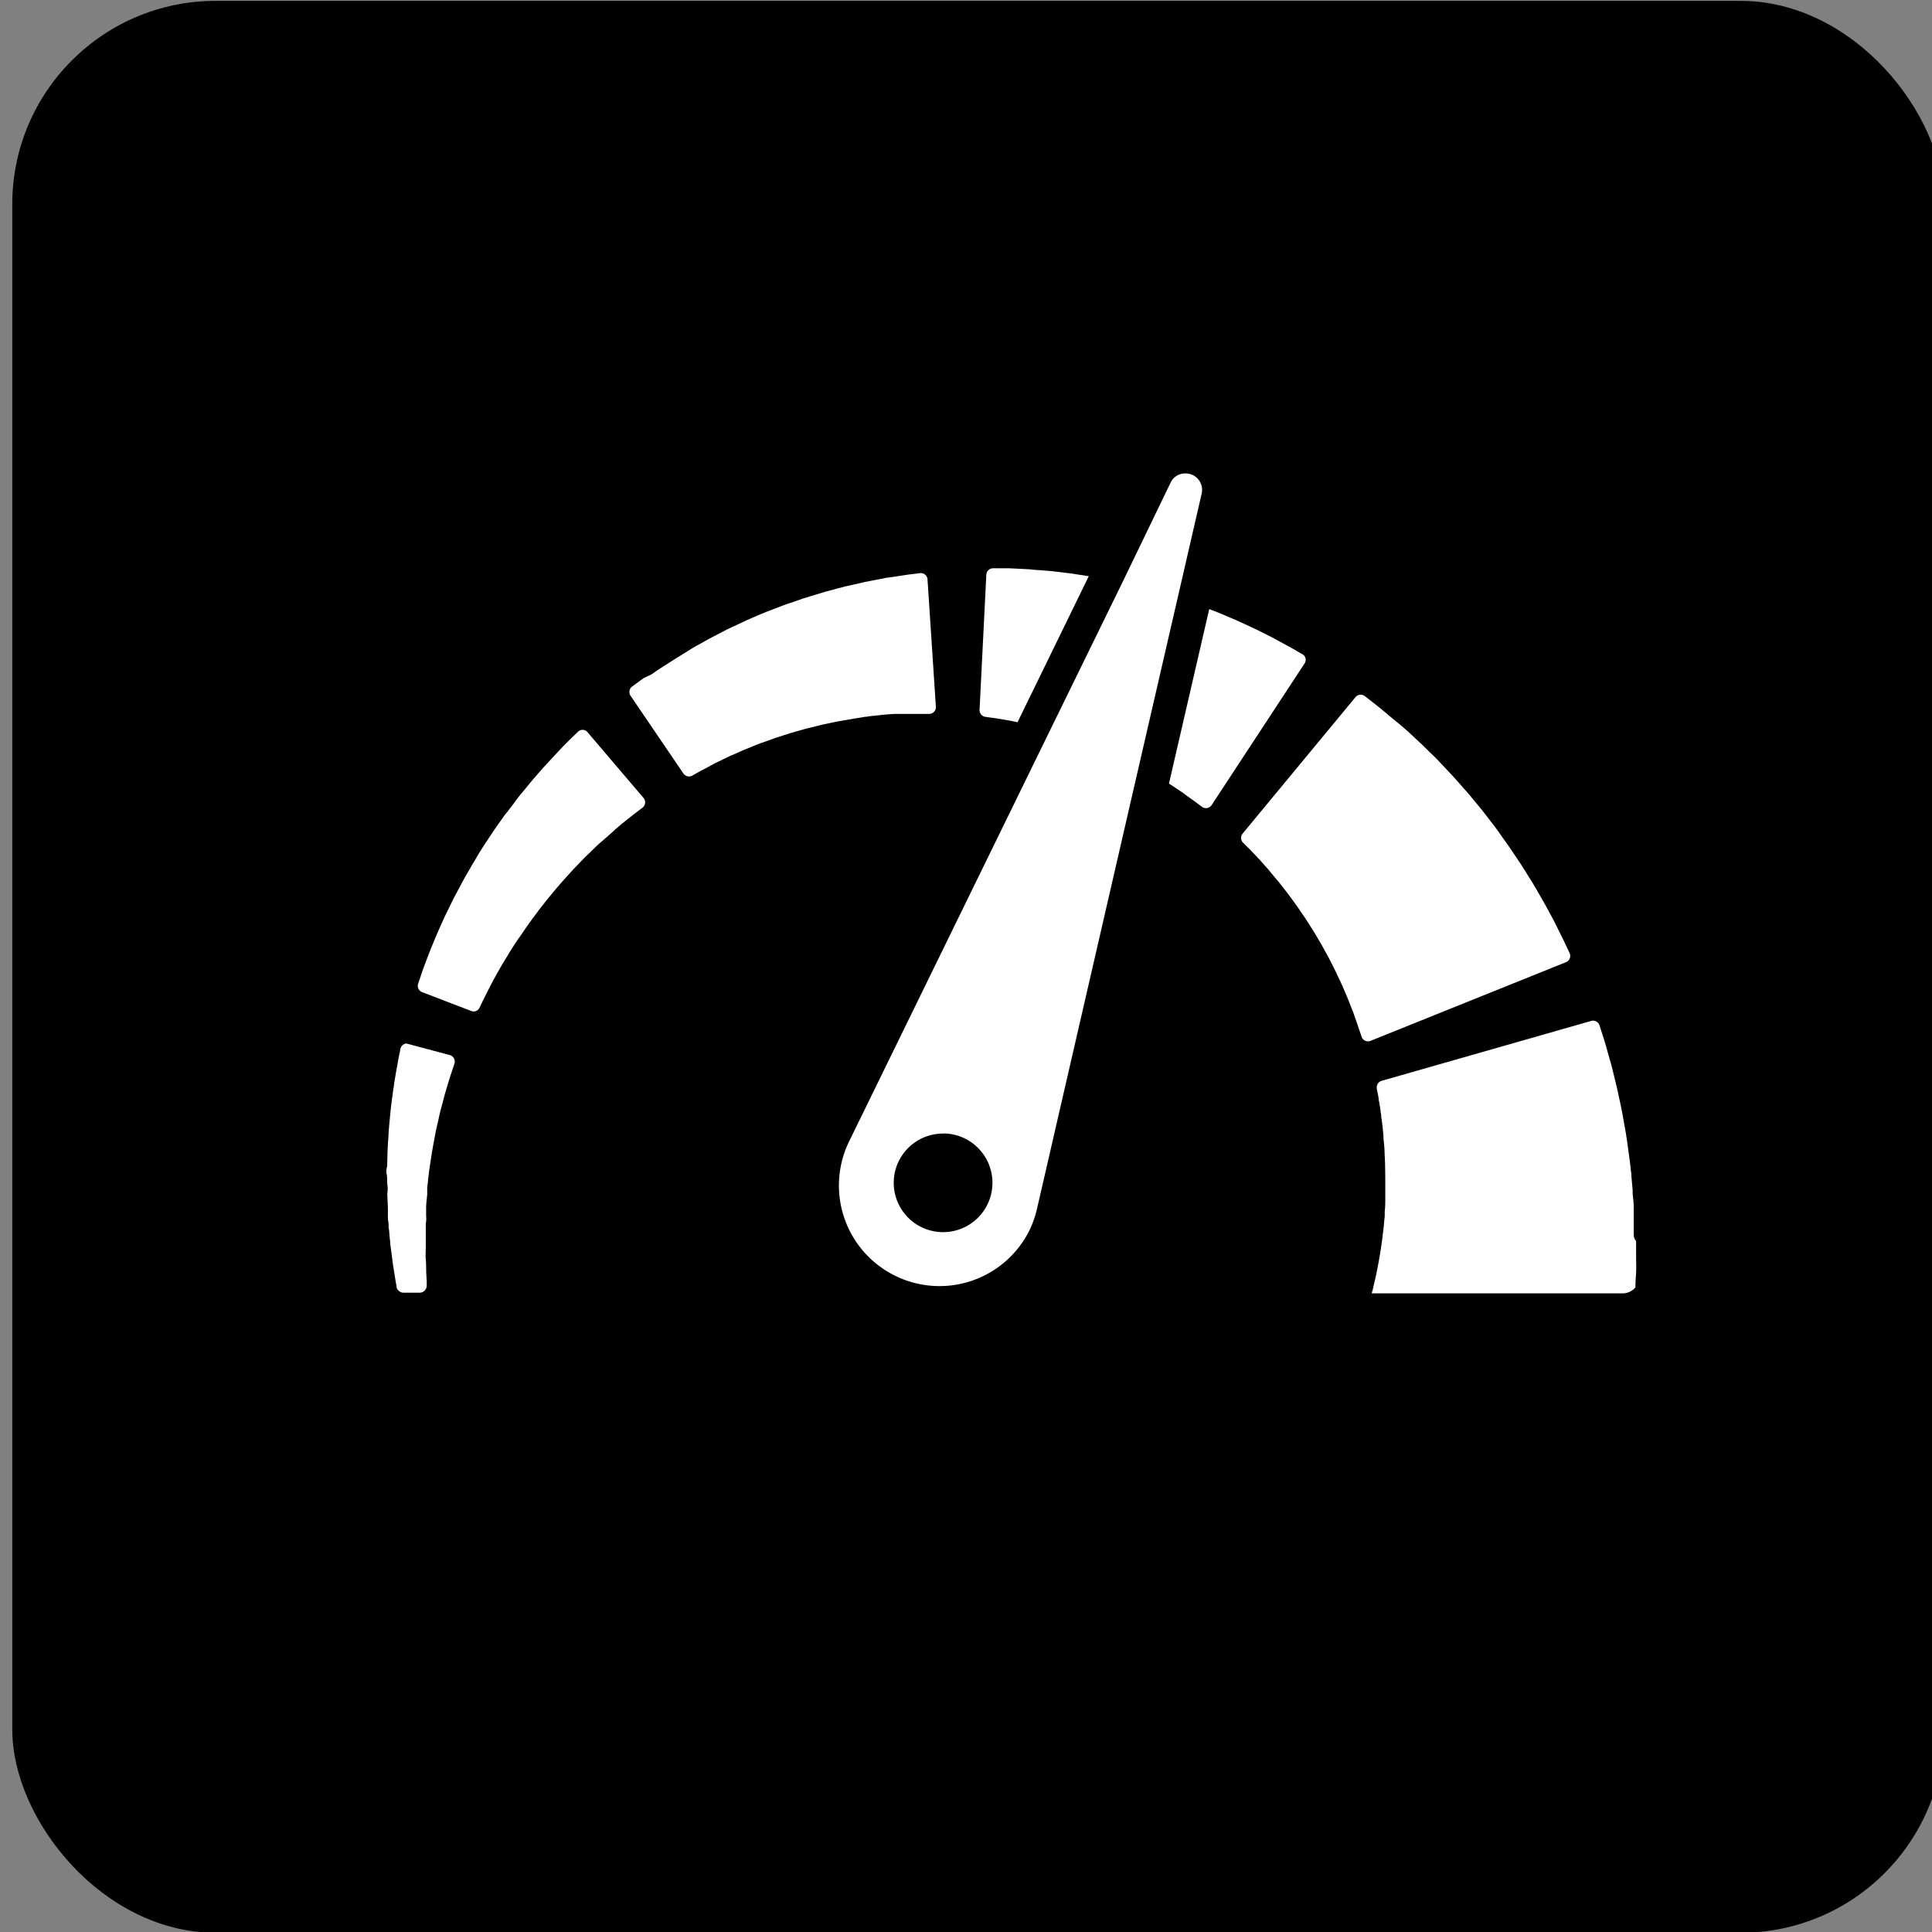
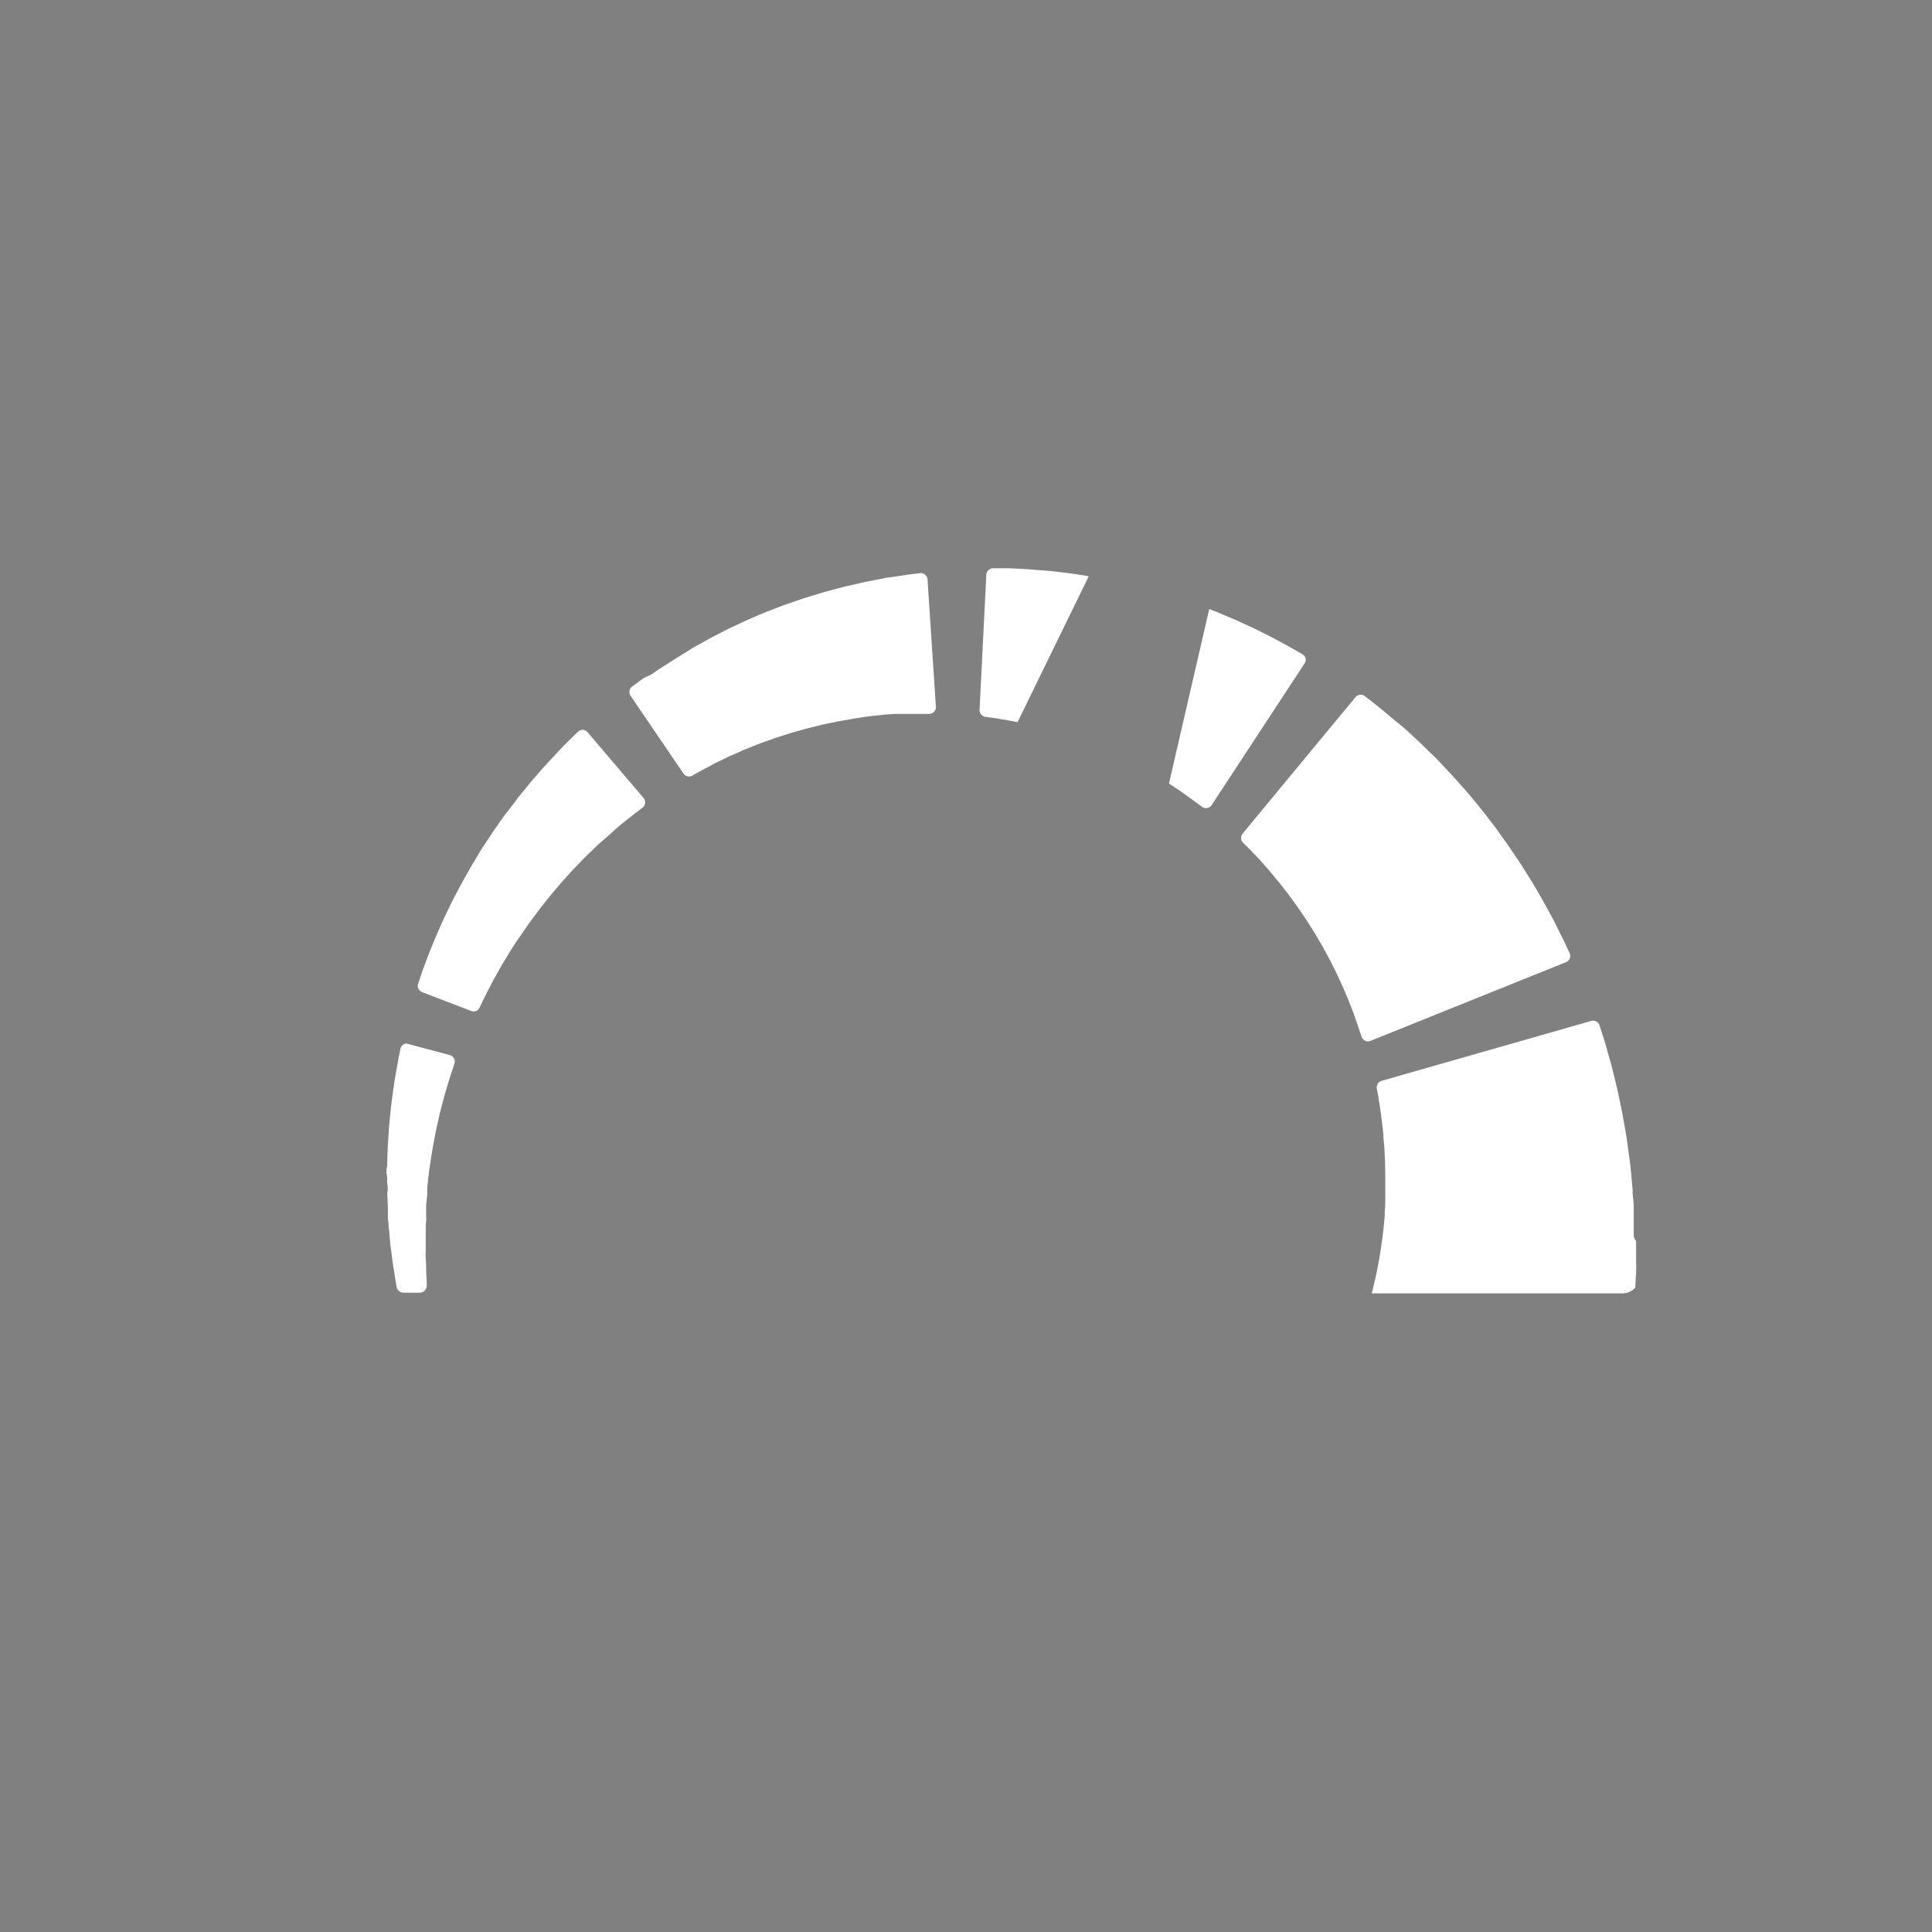
<svg xmlns="http://www.w3.org/2000/svg" id="Layer_1" data-name="Layer 1" viewBox="0 0 285 285">
  <rect x="0" y="0" width="285" height="285" fill="#808080" stroke="none" />
  <defs>
    <style>.cls-1{fill:#fff;}</style>
  </defs>
-   <rect x="1.81" y="0.13" width="284.98" height="284.98" rx="30" />
  <path class="cls-1" d="M241,181.89c0-.4,0-.8,0-1.21s0-.8,0-1.21v-.84h0v-.06l0-.51c0-.67-.1-1.35-.16-2l0-.52-.06-.66-.12-1.32c0-.44-.09-.88-.13-1.32,0-.22-.05-.44-.07-.65s-.05-.41-.08-.61c-.22-1.59-.41-3.16-.69-4.67-.14-.75-.26-1.49-.4-2.22s-.29-1.42-.44-2.11c-.27-1.37-.61-2.66-.89-3.84-.08-.3-.15-.59-.22-.87s-.15-.56-.23-.83c-.15-.53-.29-1-.43-1.52s-.26-.92-.38-1.33l-.36-1.12c-.16-.5-.29-.92-.4-1.25a1,1,0,0,0-1.17-.63l-31,8.86a1,1,0,0,0-.67,1.09c0,.18.07.39.11.62l.15.78c0,.28.09.59.14.91s.1.68.16,1.05c0,.18.06.37.08.56s0,.39.07.59c.09.81.22,1.68.27,2.61,0,.47.08.94.12,1.43s.05,1,.07,1.49c.07,1,.06,2.06.08,3.12v.74l0,.7c0,.24,0,.47,0,.7v.35l0,.51c0,.67,0,1.35-.08,2l0,.5v.07h0v-.18l0,.2c0,.26-.05.53-.07.79s-.05.53-.07.79l-.09.77c-.07.51-.11,1-.19,1.52s-.14,1-.21,1.45-.17.94-.24,1.39-.17.89-.25,1.31-.16.82-.25,1.21l-.26,1.11-.12.51c0,.14-.07.28-.11.41l-.06.24h37.12a2.5,2.5,0,0,0,1.72-.81c.07-.08.06-.09.06-.11,0-.71.06-1.44.1-2.18s0-1.5,0-2.27,0-1.56,0-2.35C241,182.69,241,182.29,241,181.89Z" />
  <path class="cls-1" d="M231.05,141.92a1,1,0,0,0,.51-1.29l-.36-.77c-.13-.28-.28-.58-.43-.91s-.43-.86-.66-1.34l-.76-1.52c-.13-.28-.26-.51-.4-.77s-.28-.51-.42-.78c-.29-.53-.59-1.08-.91-1.65l-1-1.74-.54-.91c-.18-.3-.37-.61-.57-.91-.38-.62-.78-1.25-1.18-1.88-.85-1.25-1.69-2.56-2.63-3.83l-.7-1-.35-.48-.36-.48-1.47-1.9c-.5-.62-1-1.24-1.52-1.85-.25-.31-.5-.62-.76-.92l-.79-.89-.77-.88-.78-.86-1.56-1.66c-.51-.55-1-1.06-1.55-1.57s-1-1-1.51-1.47l-1.46-1.36c-.46-.44-.94-.84-1.39-1.24L205.43,106l-1.19-1-1.05-.86-.9-.71-1-.77a1,1,0,0,0-1.31.15L183.28,123a1,1,0,0,0,.07,1.29l.48.47c.17.18.37.36.58.58s.42.45.66.69.48.52.75.79l.8.91c.28.31.58.63.86,1l.9,1.08c.32.36.62.76.93,1.16s.63.79.94,1.22l.94,1.29c.16.21.31.44.46.66l.46.68.47.68.45.7c.29.47.6.94.89,1.41l.84,1.43.21.36.2.36c.13.25.26.49.4.73.54.94,1,1.92,1.47,2.83.22.47.43.94.65,1.39.1.22.2.45.31.67l.28.66c.19.43.37.86.54,1.27s.32.81.47,1.2c.08.19.15.38.22.56s.16.37.2.52l.31.89c.09.28.19.54.27.78s.21.64.31.91.19.58.27.81a1,1,0,0,0,1.26.58Z" />
  <path class="cls-1" d="M146.09,105.85l.84.11,1,.17,1.11.19c.34.06.69.14,1.06.22L160.61,85l-1.55-.24-1-.16-1-.12-1.93-.23-1.81-.15c-.58,0-1.14-.11-1.67-.13l-1.5-.08-1.32-.06-1.12,0h-1.21a1,1,0,0,0-1,.91l-1,20a1,1,0,0,0,.82,1Z" />
  <path class="cls-1" d="M174.39,116.88l.8.59.71.51c.1.06.25.18.38.27l.38.28.68.51a1,1,0,0,0,1.37-.24l13.74-20.94a.94.94,0,0,0-.32-1.35l-.74-.42-.4-.24-.49-.27-1.27-.7-1.44-.78-1.52-.77c-.53-.26-1.07-.55-1.66-.81l-1.79-.82c-.61-.29-1.26-.55-1.91-.83s-1.32-.56-2-.82l-.53-.2-5.94,25.74.95.62Z" />
-   <path class="cls-1" d="M127.63,105.74c.27,0,.53-.08.79-.1l.77-.08,1.47-.16,1.39-.09.65,0c.21,0,.42,0,.6,0l1.06,0,.93,0h1.82a1,1,0,0,0,.95-1l-1.24-18.89a1,1,0,0,0-1.07-.88l-.84.11-1,.12-1.37.21-1.56.23c-.28,0-.53.09-.8.15l-.83.15-1.76.34-1.87.43-1,.22-1,.26-2,.54-2.08.63-1.06.32-1.06.37-1.06.36c-.36.12-.71.24-1.07.38l-2.12.81c-.7.28-1.4.58-2.09.87l-1,.44-1,.47-1,.47c-.34.15-.67.31-1,.47l-1.92,1c-.63.32-1.23.67-1.83,1s-1.18.64-1.73,1l-1.61,1c-.53.31-1,.64-1.49.94l-1.35.86-1.2.82L95,100c-.32.22-.6.44-.87.63l-.91.67a1,1,0,0,0-.22,1.31l7.84,11.53a1,1,0,0,0,1.26.29l.7-.4c.24-.12.49-.28.78-.43l.92-.48,1-.55,1.18-.56c.41-.2.83-.42,1.29-.61l1.39-.61c.47-.22,1-.41,1.48-.61s1-.42,1.55-.61L114,109a8.09,8.09,0,0,1,.83-.28l.85-.28.84-.27.86-.25c.58-.16,1.15-.33,1.73-.48l1.75-.43c.28-.08.57-.14.86-.2l.87-.18.86-.18c.28-.06.57-.1.85-.15L126,106Z" />
+   <path class="cls-1" d="M127.63,105.74c.27,0,.53-.08.79-.1l.77-.08,1.47-.16,1.39-.09.65,0c.21,0,.42,0,.6,0l1.06,0,.93,0h1.82a1,1,0,0,0,.95-1l-1.24-18.89a1,1,0,0,0-1.07-.88l-.84.11-1,.12-1.37.21-1.56.23c-.28,0-.53.09-.8.15l-.83.15-1.76.34-1.87.43-1,.22-1,.26-2,.54-2.08.63-1.06.32-1.06.37-1.06.36c-.36.12-.71.24-1.07.38l-2.12.81c-.7.28-1.4.58-2.09.87l-1,.44-1,.47-1,.47c-.34.15-.67.31-1,.47l-1.92,1c-.63.32-1.23.67-1.83,1s-1.18.64-1.73,1l-1.61,1c-.53.31-1,.64-1.49.94l-1.35.86-1.2.82L95,100c-.32.22-.6.44-.87.63l-.91.67a1,1,0,0,0-.22,1.31l7.84,11.53a1,1,0,0,0,1.26.29l.7-.4c.24-.12.49-.28.78-.43l.92-.48,1-.55,1.18-.56c.41-.2.83-.42,1.29-.61l1.39-.61c.47-.22,1-.41,1.48-.61s1-.42,1.55-.61L114,109a8.09,8.09,0,0,1,.83-.28l.85-.28.84-.27.86-.25c.58-.16,1.15-.33,1.73-.48l1.75-.43c.28-.08.57-.14.86-.2l.87-.18.86-.18c.28-.06.57-.1.85-.15L126,106" />
  <path class="cls-1" d="M74.16,120.65l-.62.87c-.2.3-.41.59-.62.89s-.4.6-.6.9c-.4.61-.81,1.21-1.2,1.82S70.36,126.37,70,127l-.29.46-.27.47c-.17.31-.35.62-.53.93-.72,1.23-1.35,2.49-2,3.68l-.88,1.8-.42.86-.39.86c-.25.57-.5,1.12-.73,1.65s-.44,1.06-.65,1.56-.41,1-.58,1.43L62.77,142c-.15.41-.3.79-.43,1.15l-.33,1-.34,1a1,1,0,0,0,.56,1.19l7.3,2.8a.94.94,0,0,0,1.2-.48c.11-.22.24-.48.38-.79s.26-.53.41-.83l.5-1,.57-1.1c.2-.39.43-.78.66-1.2l.73-1.3c.27-.44.54-.9.83-1.36l.42-.71.46-.72c.32-.48.63-1,1-1.47.68-1,1.35-2,2.11-3l.56-.75.28-.38.29-.36c.39-.5.78-1,1.18-1.48s.81-1,1.21-1.44c.21-.24.4-.48.61-.71l.62-.69.62-.68c.21-.23.41-.46.62-.67L86,126.76c.4-.42.83-.81,1.23-1.2s.79-.78,1.19-1.14l1.16-1c.37-.34.75-.64,1.1-1l1-.86.9-.71.79-.63.39-.3.37-.28.68-.52a1,1,0,0,0,.15-1.38L86.66,108a.94.94,0,0,0-1.38-.07l-.62.59-.34.33-.38.37-.92.93-1,1.06-1.08,1.17c-.37.4-.77.82-1.16,1.27l-1.2,1.39c-.41.47-.82,1-1.23,1.49s-.85,1-1.26,1.58-.84,1.1-1.26,1.67C74.57,120.07,74.37,120.35,74.16,120.65Z" />
  <path class="cls-1" d="M59.06,154.78c-.05.24-.1.52-.17.84s-.12.61-.19,1-.14.78-.22,1.21-.15.9-.24,1.39l-.12.75c0,.25-.07.51-.11.78-.13,1-.31,2.19-.42,3.4-.06.6-.12,1.23-.18,1.86s-.09,1.29-.13,1.95c-.11,1.31-.13,2.68-.17,4.06l-.11.52V173a4,4,0,0,1,.11,1,4.65,4.65,0,0,0,.08,1.05v.53l-.06.53.09,2.09,0,.53v.29l0,.25c0,.34,0,.67.07,1s0,.66.07,1,.07.69.1,1,.07.68.1,1c0,.17,0,.34.05.5l.06.49c.09.65.17,1.29.25,1.91s.19,1.23.28,1.82.19,1.17.29,1.72l0,.13a1.09,1.09,0,0,0,.94.85h2.57a1.06,1.06,0,0,0,.95-1.08l0-.44c0-.53-.07-1.08-.08-1.65s0-1.15-.06-1.75,0-1.2,0-1.82v-.46c0-.15,0-.31,0-.46,0-.31,0-.62,0-.93s0-.63,0-.94,0-.67.05-1,0-.67,0-1l0-.26v-.21l0-.48c0-.66.1-1.31.16-2l0-.49,0-.49.12-1c0-.33.07-.65.11-1l.05-.48.07-.48c.2-1.27.37-2.52.61-3.72q.16-.9.33-1.77c.13-.57.26-1.13.38-1.67.22-1.1.52-2.11.75-3q.09-.36.18-.69c.06-.22.13-.43.19-.64l.35-1.17.31-1c.12-.34.22-.65.31-.93s.2-.58.27-.81a1,1,0,0,0-.66-1.22l-6.45-1.72A1,1,0,0,0,59.06,154.78Z" />
-   <path class="cls-1" d="M132.06,188.2a14.81,14.81,0,0,0,19.85-6.81A15.17,15.17,0,0,0,153,178.2l15-65.17,5.72-24.82,3.54-15.37a2.43,2.43,0,0,0-2.44-3,2.35,2.35,0,0,0-2.15,1.38L165.53,86l-10.64,21.75-29.64,60.64A14.83,14.83,0,0,0,132.06,188.2Zm7.06-21a7.28,7.28,0,1,1-7.28,7.27A7.26,7.26,0,0,1,139.12,167.22Z" />
</svg>